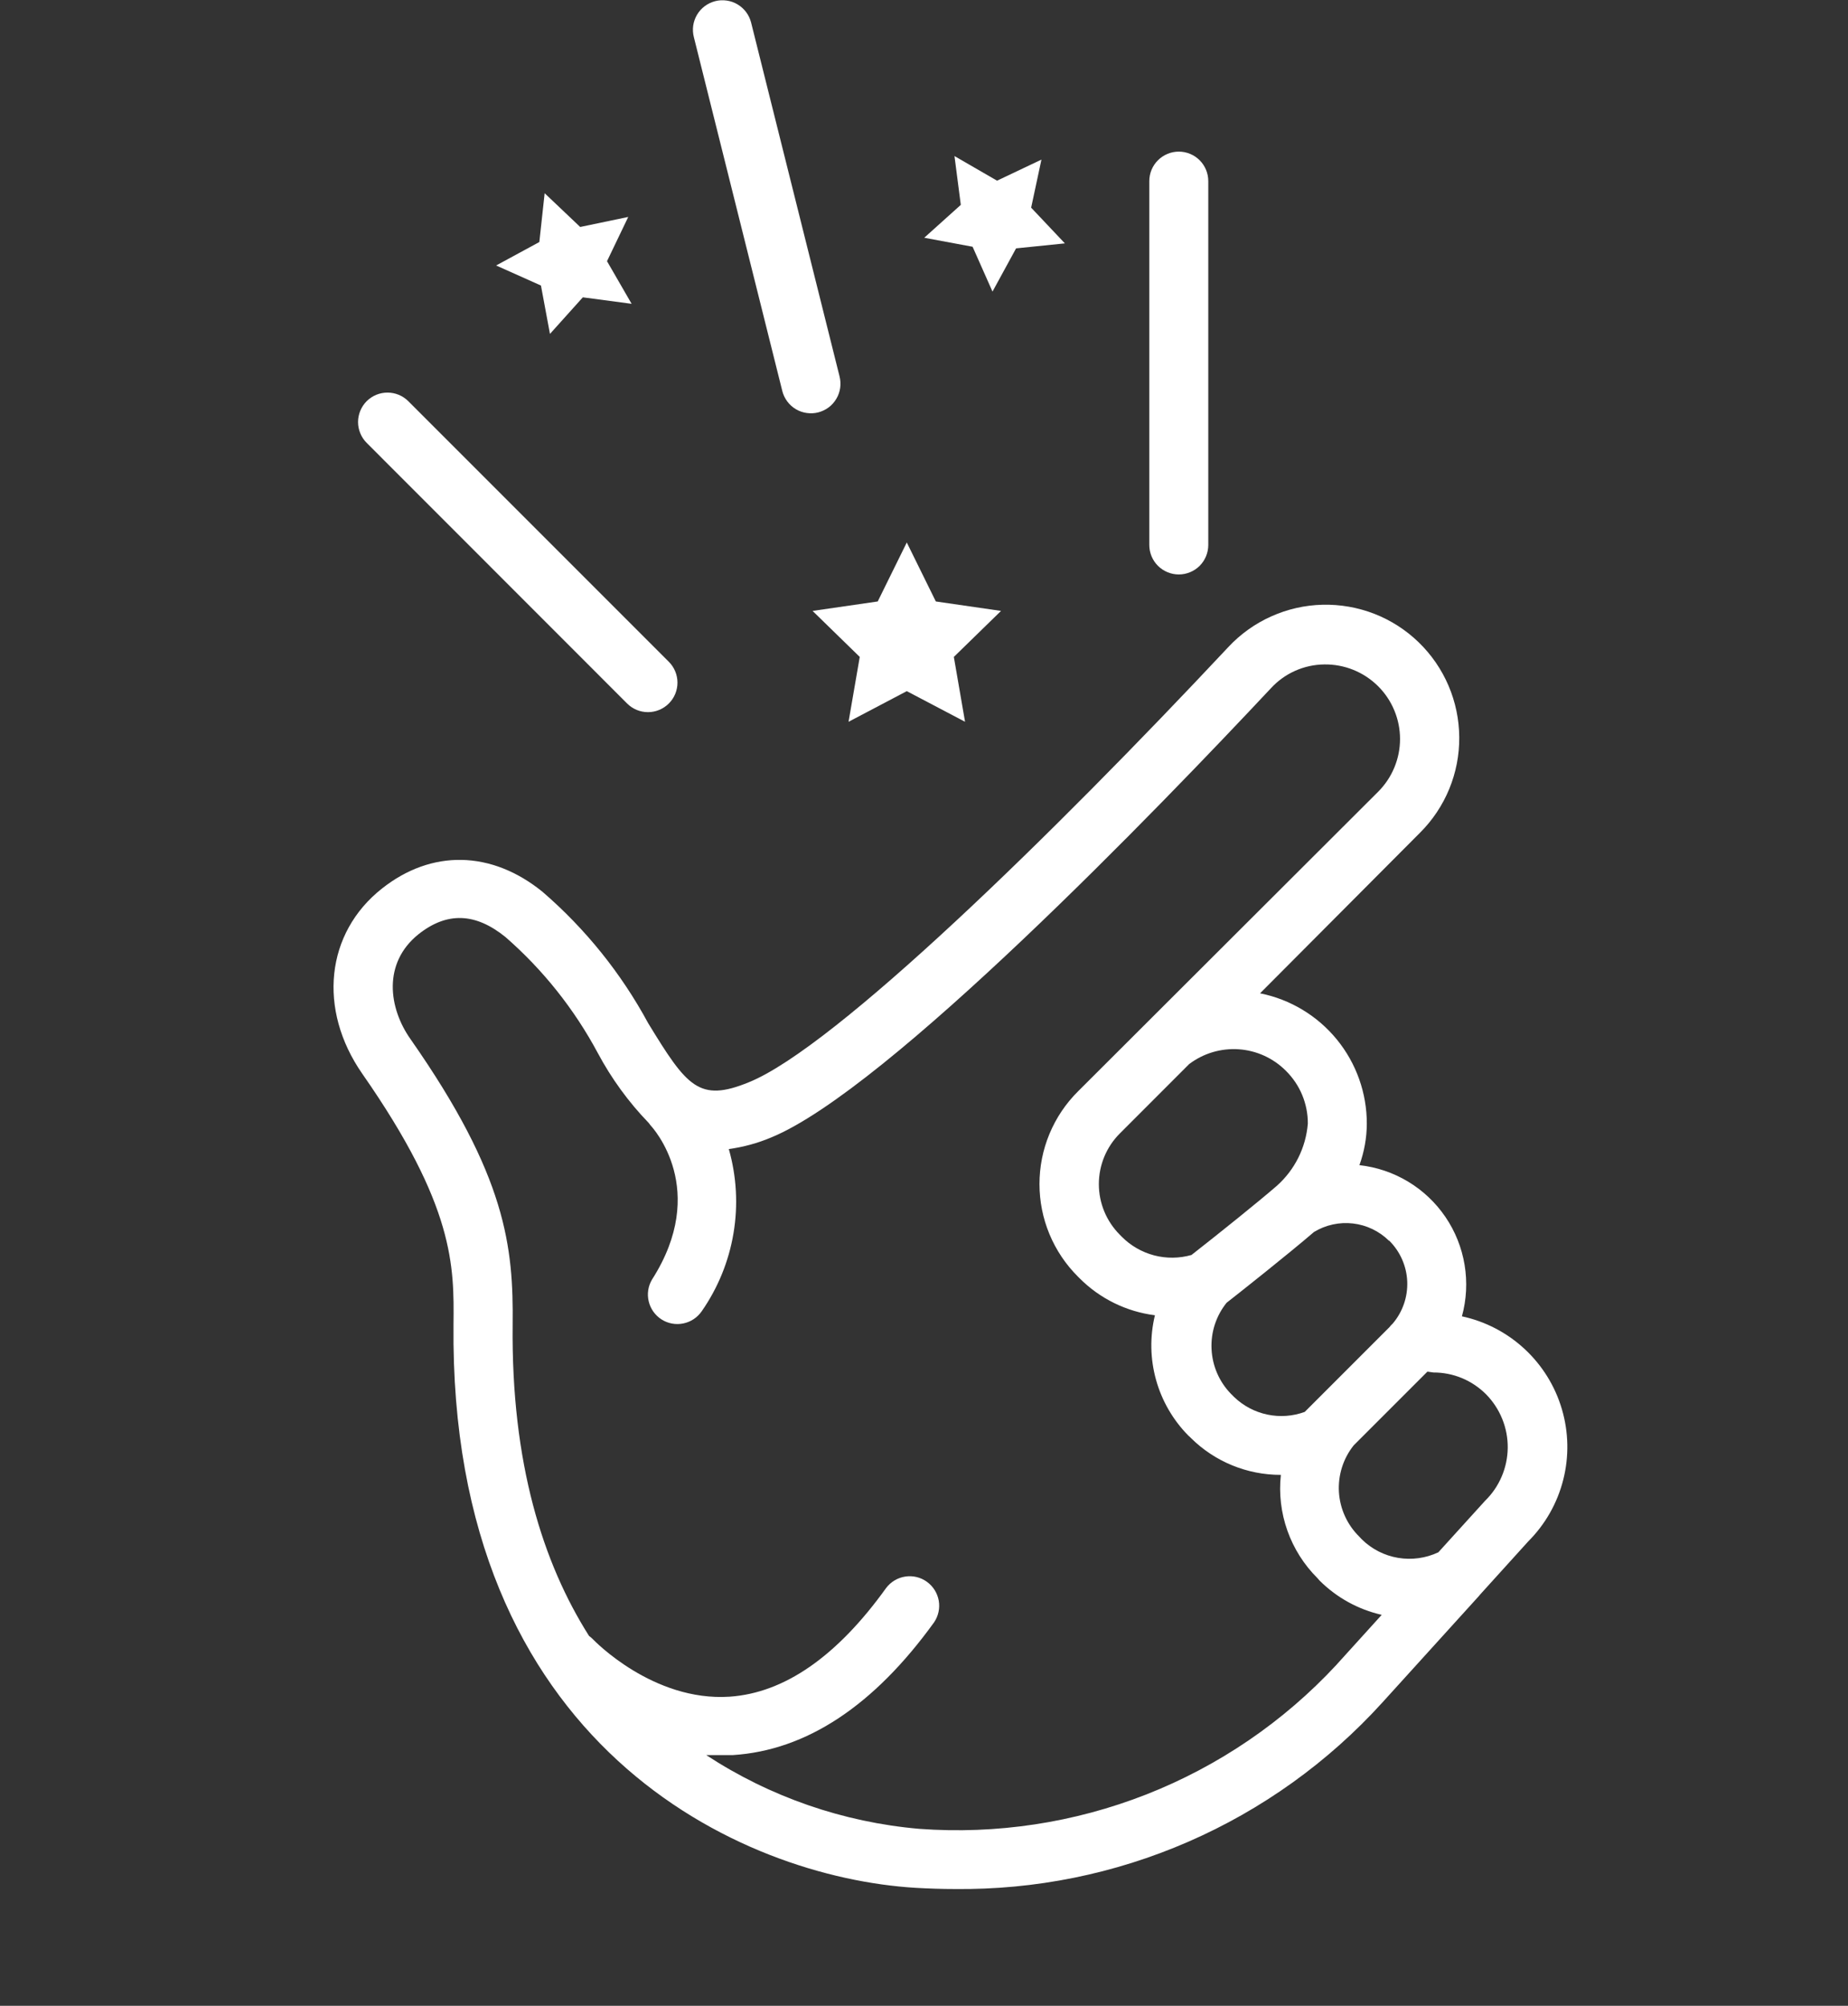
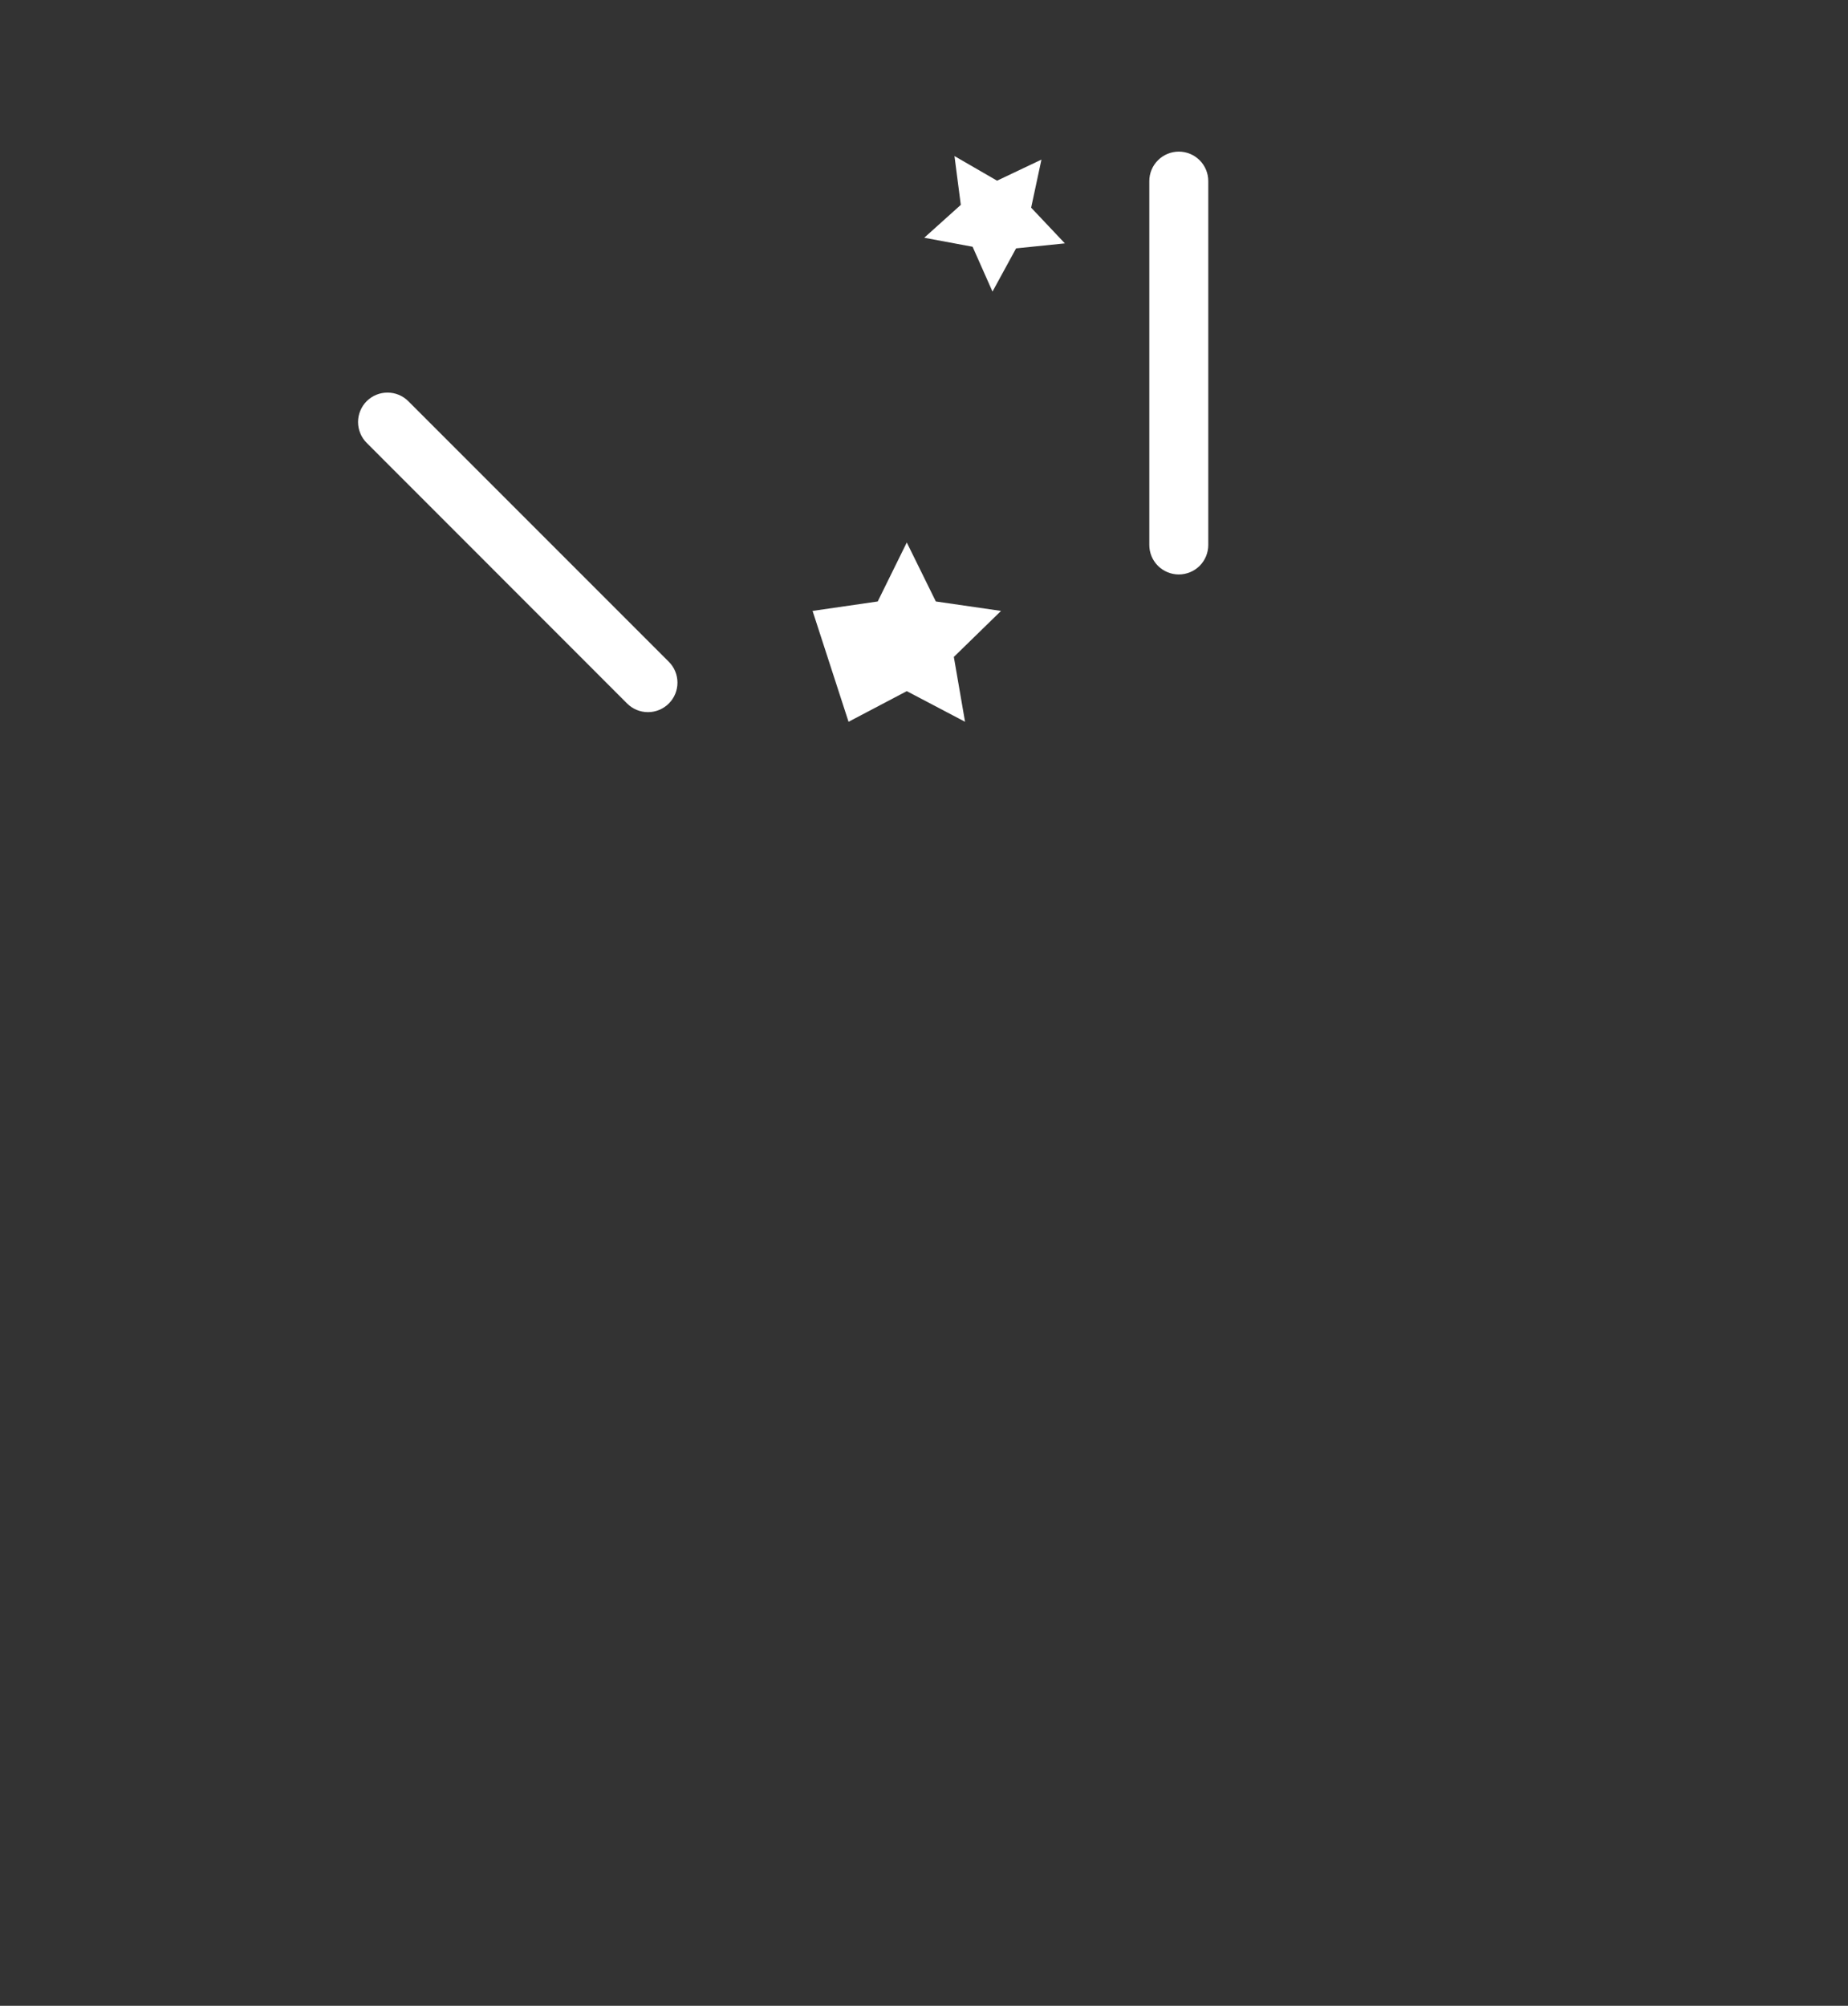
<svg xmlns="http://www.w3.org/2000/svg" width="47" height="51" viewBox="0 0 47 51" fill="none">
  <rect x="0" y="0" width="47" height="51" fill="#333333" stroke="none" />
  <path d="M9.326 10.2C9.257 10.27 9.201 10.352 9.164 10.443C9.126 10.534 9.106 10.632 9.106 10.731C9.106 10.829 9.126 10.927 9.164 11.018C9.201 11.109 9.257 11.192 9.326 11.261L15.949 17.887C16.09 18.028 16.28 18.107 16.48 18.107C16.679 18.107 16.869 18.028 17.01 17.887C17.151 17.747 17.23 17.556 17.23 17.357C17.23 17.158 17.151 16.967 17.01 16.826L10.384 10.2C10.243 10.06 10.053 9.982 9.855 9.982C9.657 9.982 9.467 10.06 9.326 10.2Z" fill="white" />
  <path d="M30.73 13.856V4.605C30.73 4.406 30.651 4.215 30.511 4.075C30.37 3.934 30.179 3.855 29.98 3.855C29.782 3.855 29.591 3.934 29.45 4.075C29.309 4.215 29.23 4.406 29.23 4.605V13.856C29.23 14.055 29.309 14.246 29.45 14.387C29.591 14.527 29.782 14.606 29.98 14.606C30.179 14.606 30.37 14.527 30.511 14.387C30.651 14.246 30.73 14.055 30.73 13.856Z" fill="white" />
-   <path d="M19.102 0.57C19.077 0.474 19.034 0.385 18.975 0.306C18.915 0.227 18.841 0.161 18.756 0.11C18.671 0.06 18.577 0.027 18.48 0.014C18.382 -0 18.282 0.005 18.187 0.03C18.091 0.055 18.002 0.098 17.923 0.157C17.844 0.216 17.777 0.291 17.727 0.376C17.677 0.461 17.644 0.555 17.63 0.652C17.617 0.75 17.622 0.849 17.647 0.945L19.897 9.945C19.921 10.04 19.965 10.13 20.024 10.209C20.083 10.288 20.157 10.354 20.242 10.405C20.327 10.455 20.422 10.488 20.519 10.501C20.617 10.515 20.716 10.51 20.812 10.485C20.907 10.46 20.997 10.417 21.076 10.358C21.155 10.299 21.221 10.224 21.271 10.139C21.322 10.054 21.354 9.96 21.368 9.863C21.382 9.765 21.376 9.666 21.352 9.57L19.102 0.57Z" fill="white" />
-   <path d="M9.213 27.3C11.568 30.675 11.549 32.197 11.534 33.675C11.422 44.415 18.866 47.734 23.287 48C23.624 48.019 23.951 48.03 24.277 48.03C26.321 48.054 28.348 47.645 30.222 46.828C32.097 46.012 33.777 44.807 35.152 43.294L37.608 40.586L37.649 40.537L38.868 39.191C39.3 38.759 39.607 38.219 39.757 37.627C39.908 37.036 39.896 36.414 39.723 35.829C39.551 35.243 39.223 34.715 38.776 34.3C38.328 33.884 37.777 33.597 37.181 33.469C37.298 33.043 37.321 32.597 37.249 32.161C37.177 31.726 37.012 31.311 36.764 30.946C36.516 30.58 36.192 30.273 35.814 30.045C35.436 29.817 35.013 29.674 34.574 29.625C34.696 29.288 34.76 28.933 34.762 28.575C34.764 27.793 34.494 27.034 33.999 26.429C33.504 25.824 32.814 25.409 32.047 25.256L36.116 21.172C36.435 20.854 36.687 20.476 36.859 20.059C37.03 19.642 37.117 19.195 37.113 18.744C37.11 18.294 37.017 17.848 36.84 17.434C36.663 17.019 36.404 16.644 36.081 16.331C35.757 16.017 35.374 15.771 34.954 15.607C34.534 15.444 34.086 15.365 33.635 15.376C33.185 15.387 32.741 15.488 32.33 15.673C31.919 15.857 31.548 16.122 31.241 16.451C26.782 21.21 21.239 26.625 19.053 27.514C17.778 28.039 17.471 27.63 16.484 26.014C15.799 24.747 14.889 23.616 13.799 22.676C12.502 21.622 10.976 21.592 9.712 22.594C8.283 23.722 8.077 25.665 9.213 27.3ZM36.457 34.897C36.706 34.896 36.952 34.945 37.182 35.04C37.412 35.136 37.62 35.276 37.796 35.452C37.972 35.632 38.112 35.844 38.206 36.077C38.301 36.31 38.348 36.56 38.346 36.812C38.343 37.063 38.291 37.312 38.192 37.543C38.093 37.775 37.95 37.984 37.769 38.16L36.581 39.469C36.262 39.619 35.905 39.668 35.558 39.61C35.211 39.552 34.89 39.389 34.638 39.142L34.571 39.071C34.264 38.77 34.08 38.367 34.053 37.938C34.027 37.509 34.16 37.086 34.428 36.75L36.303 34.875L36.457 34.897ZM35.332 31.545C35.609 31.82 35.773 32.19 35.79 32.581C35.806 32.972 35.675 33.354 35.422 33.652C35.39 33.681 35.362 33.712 35.336 33.746L33.183 35.899C32.879 36.01 32.55 36.034 32.233 35.967C31.916 35.901 31.625 35.747 31.391 35.524L31.301 35.434C31.005 35.127 30.832 34.724 30.813 34.298C30.793 33.873 30.929 33.456 31.196 33.124C31.496 32.891 32.752 31.897 33.419 31.324C33.716 31.144 34.065 31.068 34.41 31.108C34.755 31.148 35.076 31.302 35.324 31.545H35.332ZM32.707 27.229C32.883 27.404 33.024 27.612 33.119 27.842C33.214 28.072 33.263 28.319 33.262 28.567C33.213 29.177 32.931 29.743 32.474 30.15C32.017 30.547 31.031 31.339 30.303 31.909C29.993 31.997 29.665 32.001 29.352 31.919C29.041 31.837 28.756 31.673 28.529 31.444L28.481 31.395C28.139 31.053 27.947 30.59 27.947 30.107C27.947 29.624 28.139 29.16 28.481 28.819L30.243 27.056C30.604 26.782 31.052 26.648 31.505 26.679C31.957 26.71 32.383 26.904 32.703 27.225L32.707 27.229ZM10.646 23.752C11.366 23.182 12.089 23.205 12.854 23.824C13.809 24.656 14.604 25.655 15.202 26.771C15.55 27.422 15.986 28.022 16.499 28.552C16.513 28.573 16.528 28.593 16.544 28.612C16.608 28.68 18.044 30.251 16.582 32.535C16.483 32.702 16.453 32.901 16.499 33.09C16.544 33.279 16.661 33.443 16.825 33.548C16.988 33.652 17.186 33.689 17.377 33.65C17.567 33.612 17.735 33.501 17.846 33.341C18.259 32.748 18.536 32.07 18.655 31.356C18.775 30.643 18.734 29.912 18.536 29.216C18.907 29.165 19.27 29.066 19.616 28.92C22.567 27.709 29.485 20.527 32.328 17.494C32.501 17.307 32.709 17.158 32.941 17.055C33.173 16.952 33.424 16.897 33.678 16.894C33.932 16.89 34.185 16.937 34.42 17.032C34.656 17.127 34.87 17.269 35.051 17.449C35.227 17.625 35.367 17.834 35.462 18.064C35.558 18.294 35.607 18.54 35.607 18.789C35.607 19.038 35.558 19.285 35.462 19.515C35.367 19.745 35.227 19.954 35.051 20.13L27.416 27.75C27.105 28.059 26.859 28.426 26.691 28.83C26.523 29.234 26.437 29.667 26.437 30.105C26.437 30.543 26.523 30.976 26.691 31.38C26.859 31.784 27.105 32.151 27.416 32.46L27.457 32.501C27.973 33.019 28.648 33.35 29.373 33.442C29.242 33.984 29.252 34.549 29.402 35.086C29.552 35.622 29.836 36.111 30.228 36.506L30.258 36.532L30.288 36.562C30.896 37.165 31.719 37.502 32.576 37.5C32.524 37.979 32.581 38.464 32.742 38.918C32.903 39.372 33.164 39.785 33.506 40.125L33.562 40.189C33.996 40.621 34.543 40.923 35.141 41.059L34.016 42.3L33.986 42.334C32.643 43.779 30.992 44.904 29.156 45.625C27.319 46.346 25.344 46.645 23.377 46.5C21.445 46.332 19.584 45.688 17.962 44.625C18.078 44.625 18.198 44.625 18.318 44.625H18.637C20.512 44.505 22.226 43.369 23.756 41.25C23.866 41.088 23.909 40.889 23.875 40.697C23.84 40.504 23.732 40.332 23.573 40.218C23.414 40.103 23.216 40.056 23.023 40.086C22.829 40.115 22.655 40.22 22.537 40.376C21.288 42.116 19.949 43.046 18.554 43.14C16.608 43.267 15.112 41.711 15.089 41.689C15.056 41.654 15.02 41.623 14.981 41.595C13.807 39.742 13.001 37.2 13.038 33.686C13.06 31.702 12.88 29.91 10.447 26.43C9.881 25.635 9.727 24.487 10.646 23.752Z" fill="white" />
-   <path d="M22.323 15.293L20.666 15.533L21.866 16.703L21.581 18.352L23.062 17.573L24.544 18.352L24.259 16.703L25.459 15.533L23.801 15.293L23.062 13.793L22.323 15.293Z" fill="white" />
+   <path d="M22.323 15.293L20.666 15.533L21.581 18.352L23.062 17.573L24.544 18.352L24.259 16.703L25.459 15.533L23.801 15.293L23.062 13.793L22.323 15.293Z" fill="white" />
  <path d="M24.736 6.274L25.242 7.414L25.842 6.315L27.083 6.188L26.225 5.28L26.487 4.058L25.358 4.594L24.275 3.968L24.436 5.209L23.506 6.045L24.736 6.274Z" fill="white" />
-   <path d="M14.756 5.771L13.852 4.913L13.717 6.154L12.618 6.75L13.758 7.26L13.987 8.49L14.823 7.56L16.064 7.725L15.438 6.641L15.978 5.516L14.756 5.771Z" fill="white" />
</svg>